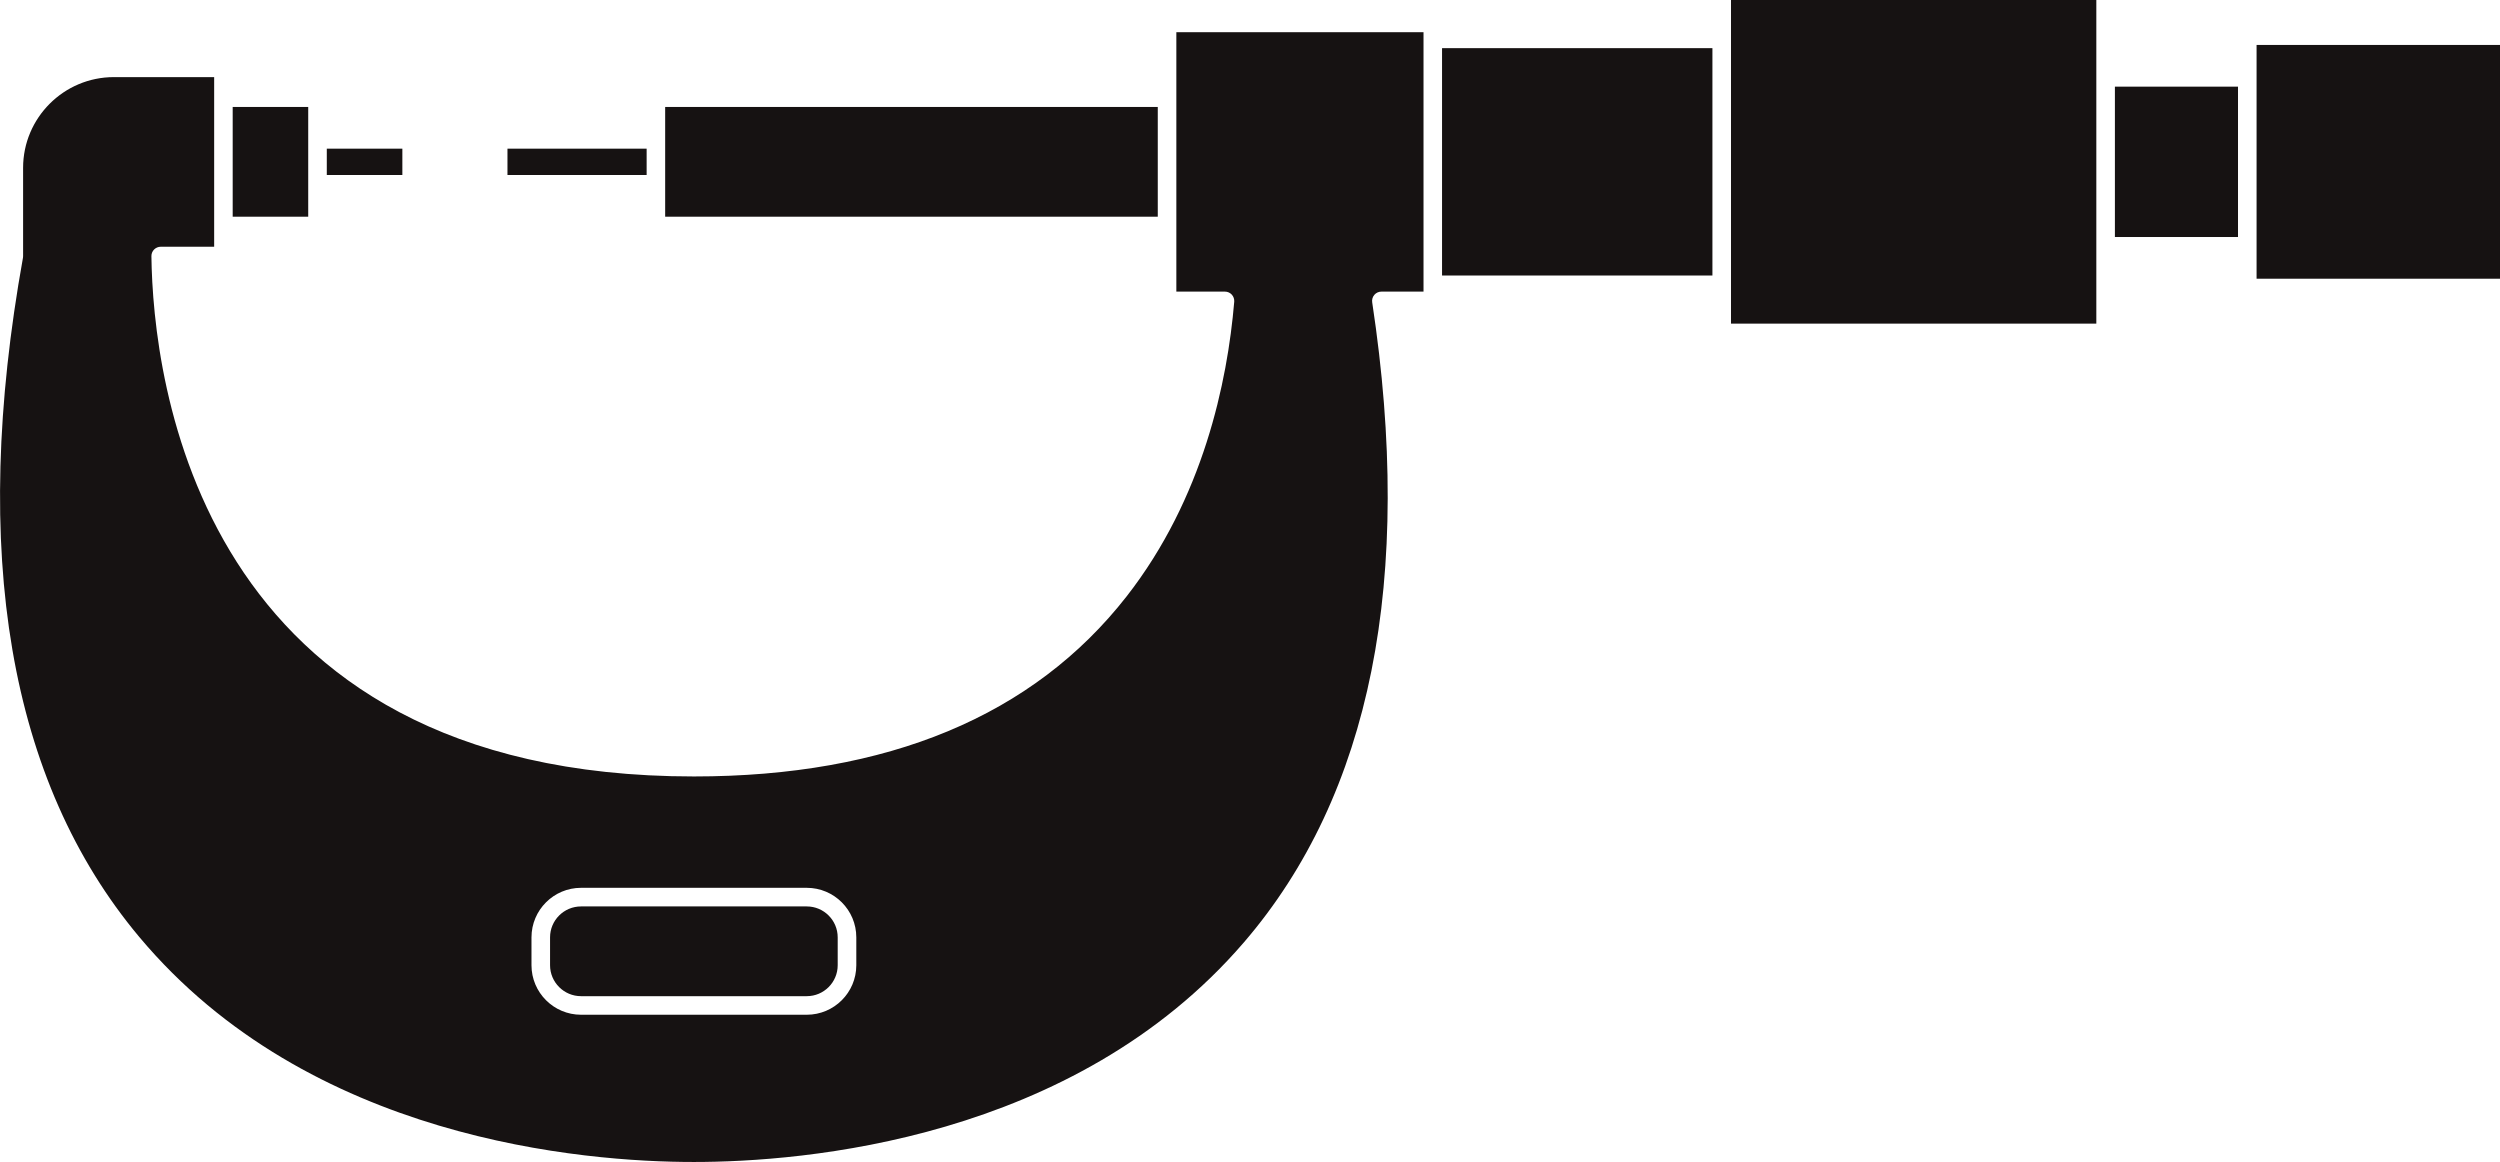
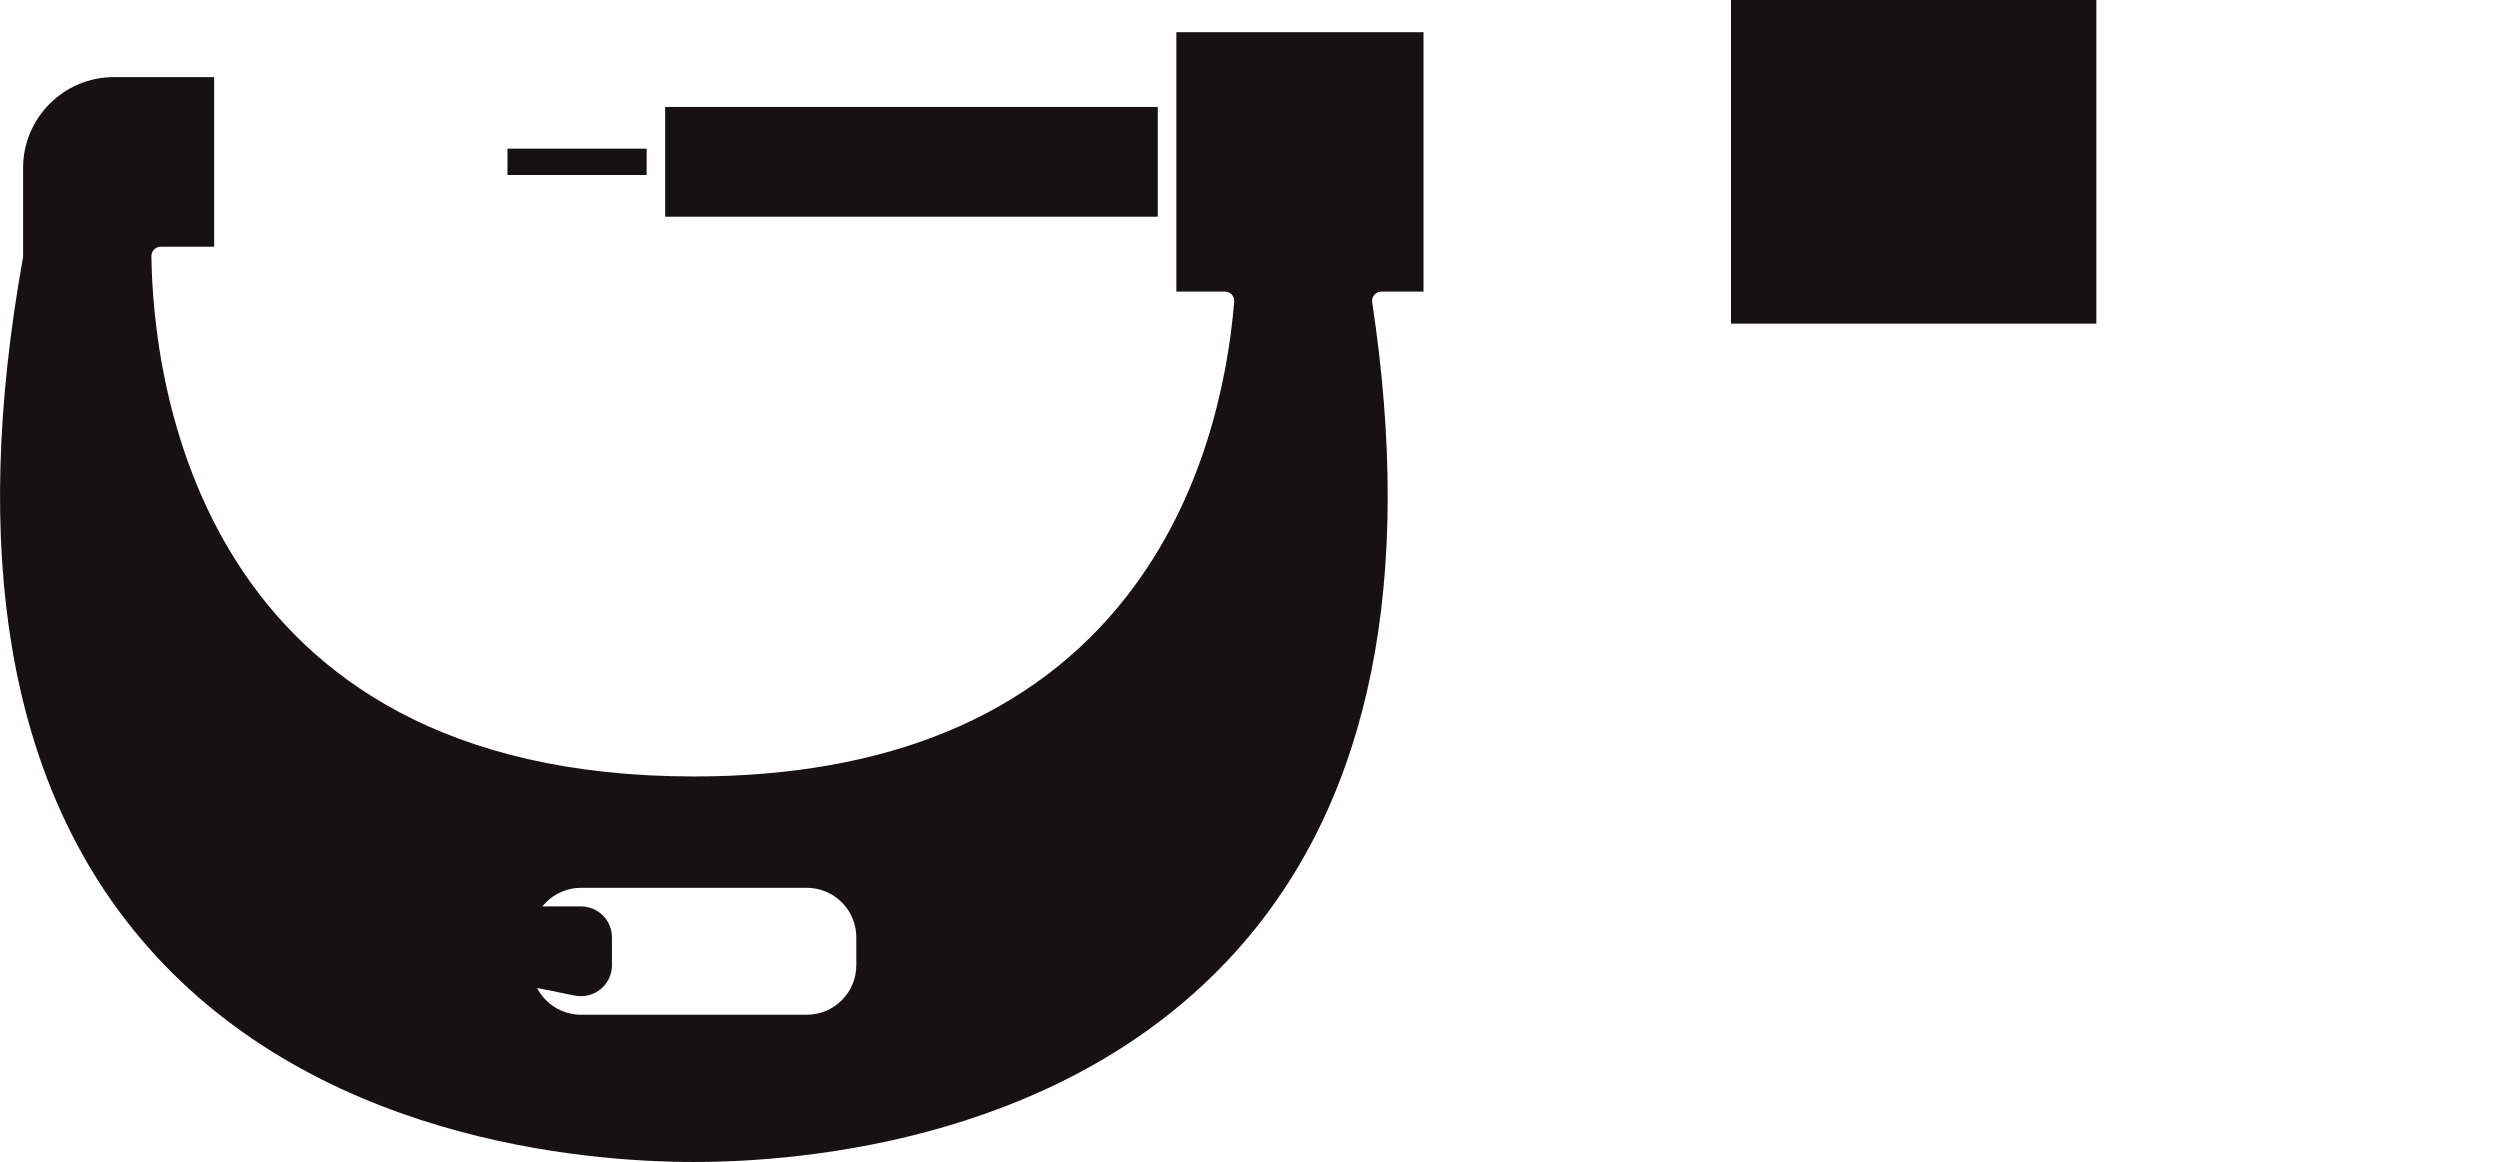
<svg xmlns="http://www.w3.org/2000/svg" version="1.1" id="Layer_1" x="0px" y="0px" width="64.743px" height="30.091px" viewBox="-266.197 -85.688 64.743 30.091" enable-background="new -266.197 -85.688 64.743 30.091" xml:space="preserve">
  <g>
-     <polygon fill="#161212" points="-260.171,-80.076 -258.215,-80.076 -258.215,-80.916 -258.215,-82.079 -258.215,-82.918    -260.171,-82.918  " />
-     <rect x="-257.734" y="-81.838" fill="#161212" width="1.957" height="0.682" />
    <rect x="-253.055" y="-81.838" fill="#161212" width="3.604" height="0.682" />
    <polygon fill="#161212" points="-236.214,-82.918 -248.971,-82.918 -248.971,-82.079 -248.971,-80.916 -248.971,-80.076    -236.214,-80.076  " />
    <path fill="#161212" d="M-262.595-61.429c4.403,5.264,11.515,5.833,14.368,5.833c2.812,0,9.829-0.554,14.245-5.689   c3.289-3.824,4.407-9.401,3.321-16.575c-0.011-0.068,0.01-0.139,0.056-0.193c0.046-0.053,0.112-0.083,0.182-0.083h1.091v-0.175   v-6.37v-0.174h-6.401v1.697v3.323v1.699h1.259c0.067,0,0.131,0.028,0.177,0.078c0.045,0.049,0.068,0.116,0.063,0.183   c-0.176,2.08-0.803,5.092-2.788,7.633c-2.416,3.093-6.186,4.662-11.204,4.662c-12.876,0-14.01-10.313-14.05-13.474   c-0.001-0.064,0.024-0.126,0.069-0.172c0.045-0.045,0.107-0.072,0.17-0.072h1.386v-0.535v-3.323v-0.535h-2.597   c-1.296,0-2.351,1.054-2.351,2.35v2.284c0,0.014-0.001,0.028-0.003,0.042C-266.976-71.375-265.964-65.457-262.595-61.429z    M-252.433-61.413c0-0.708,0.576-1.283,1.283-1.283h5.846c0.708,0,1.283,0.575,1.283,1.283v0.722c0,0.707-0.575,1.282-1.283,1.282   h-5.846c-0.707,0-1.283-0.575-1.283-1.282V-61.413z" />
-     <rect x="-228.852" y="-84.441" fill="#161212" width="7.002" height="5.888" />
    <polygon fill="#161212" points="-221.369,-77.307 -211.908,-77.307 -211.908,-79.309 -211.908,-83.685 -211.908,-85.688    -221.369,-85.688  " />
-     <rect x="-211.427" y="-83.444" fill="#161212" width="3.188" height="3.894" />
-     <rect x="-207.758" y="-84.524" fill="#161212" width="6.304" height="6.054" />
-     <path fill="#161212" d="M-251.15-59.89h5.846c0.442,0,0.801-0.359,0.801-0.801v-0.722c0-0.442-0.359-0.801-0.801-0.801h-5.846   c-0.442,0-0.802,0.359-0.802,0.801v0.722C-251.952-60.25-251.592-59.89-251.15-59.89z" />
+     <path fill="#161212" d="M-251.15-59.89c0.442,0,0.801-0.359,0.801-0.801v-0.722c0-0.442-0.359-0.801-0.801-0.801h-5.846   c-0.442,0-0.802,0.359-0.802,0.801v0.722C-251.952-60.25-251.592-59.89-251.15-59.89z" />
  </g>
</svg>